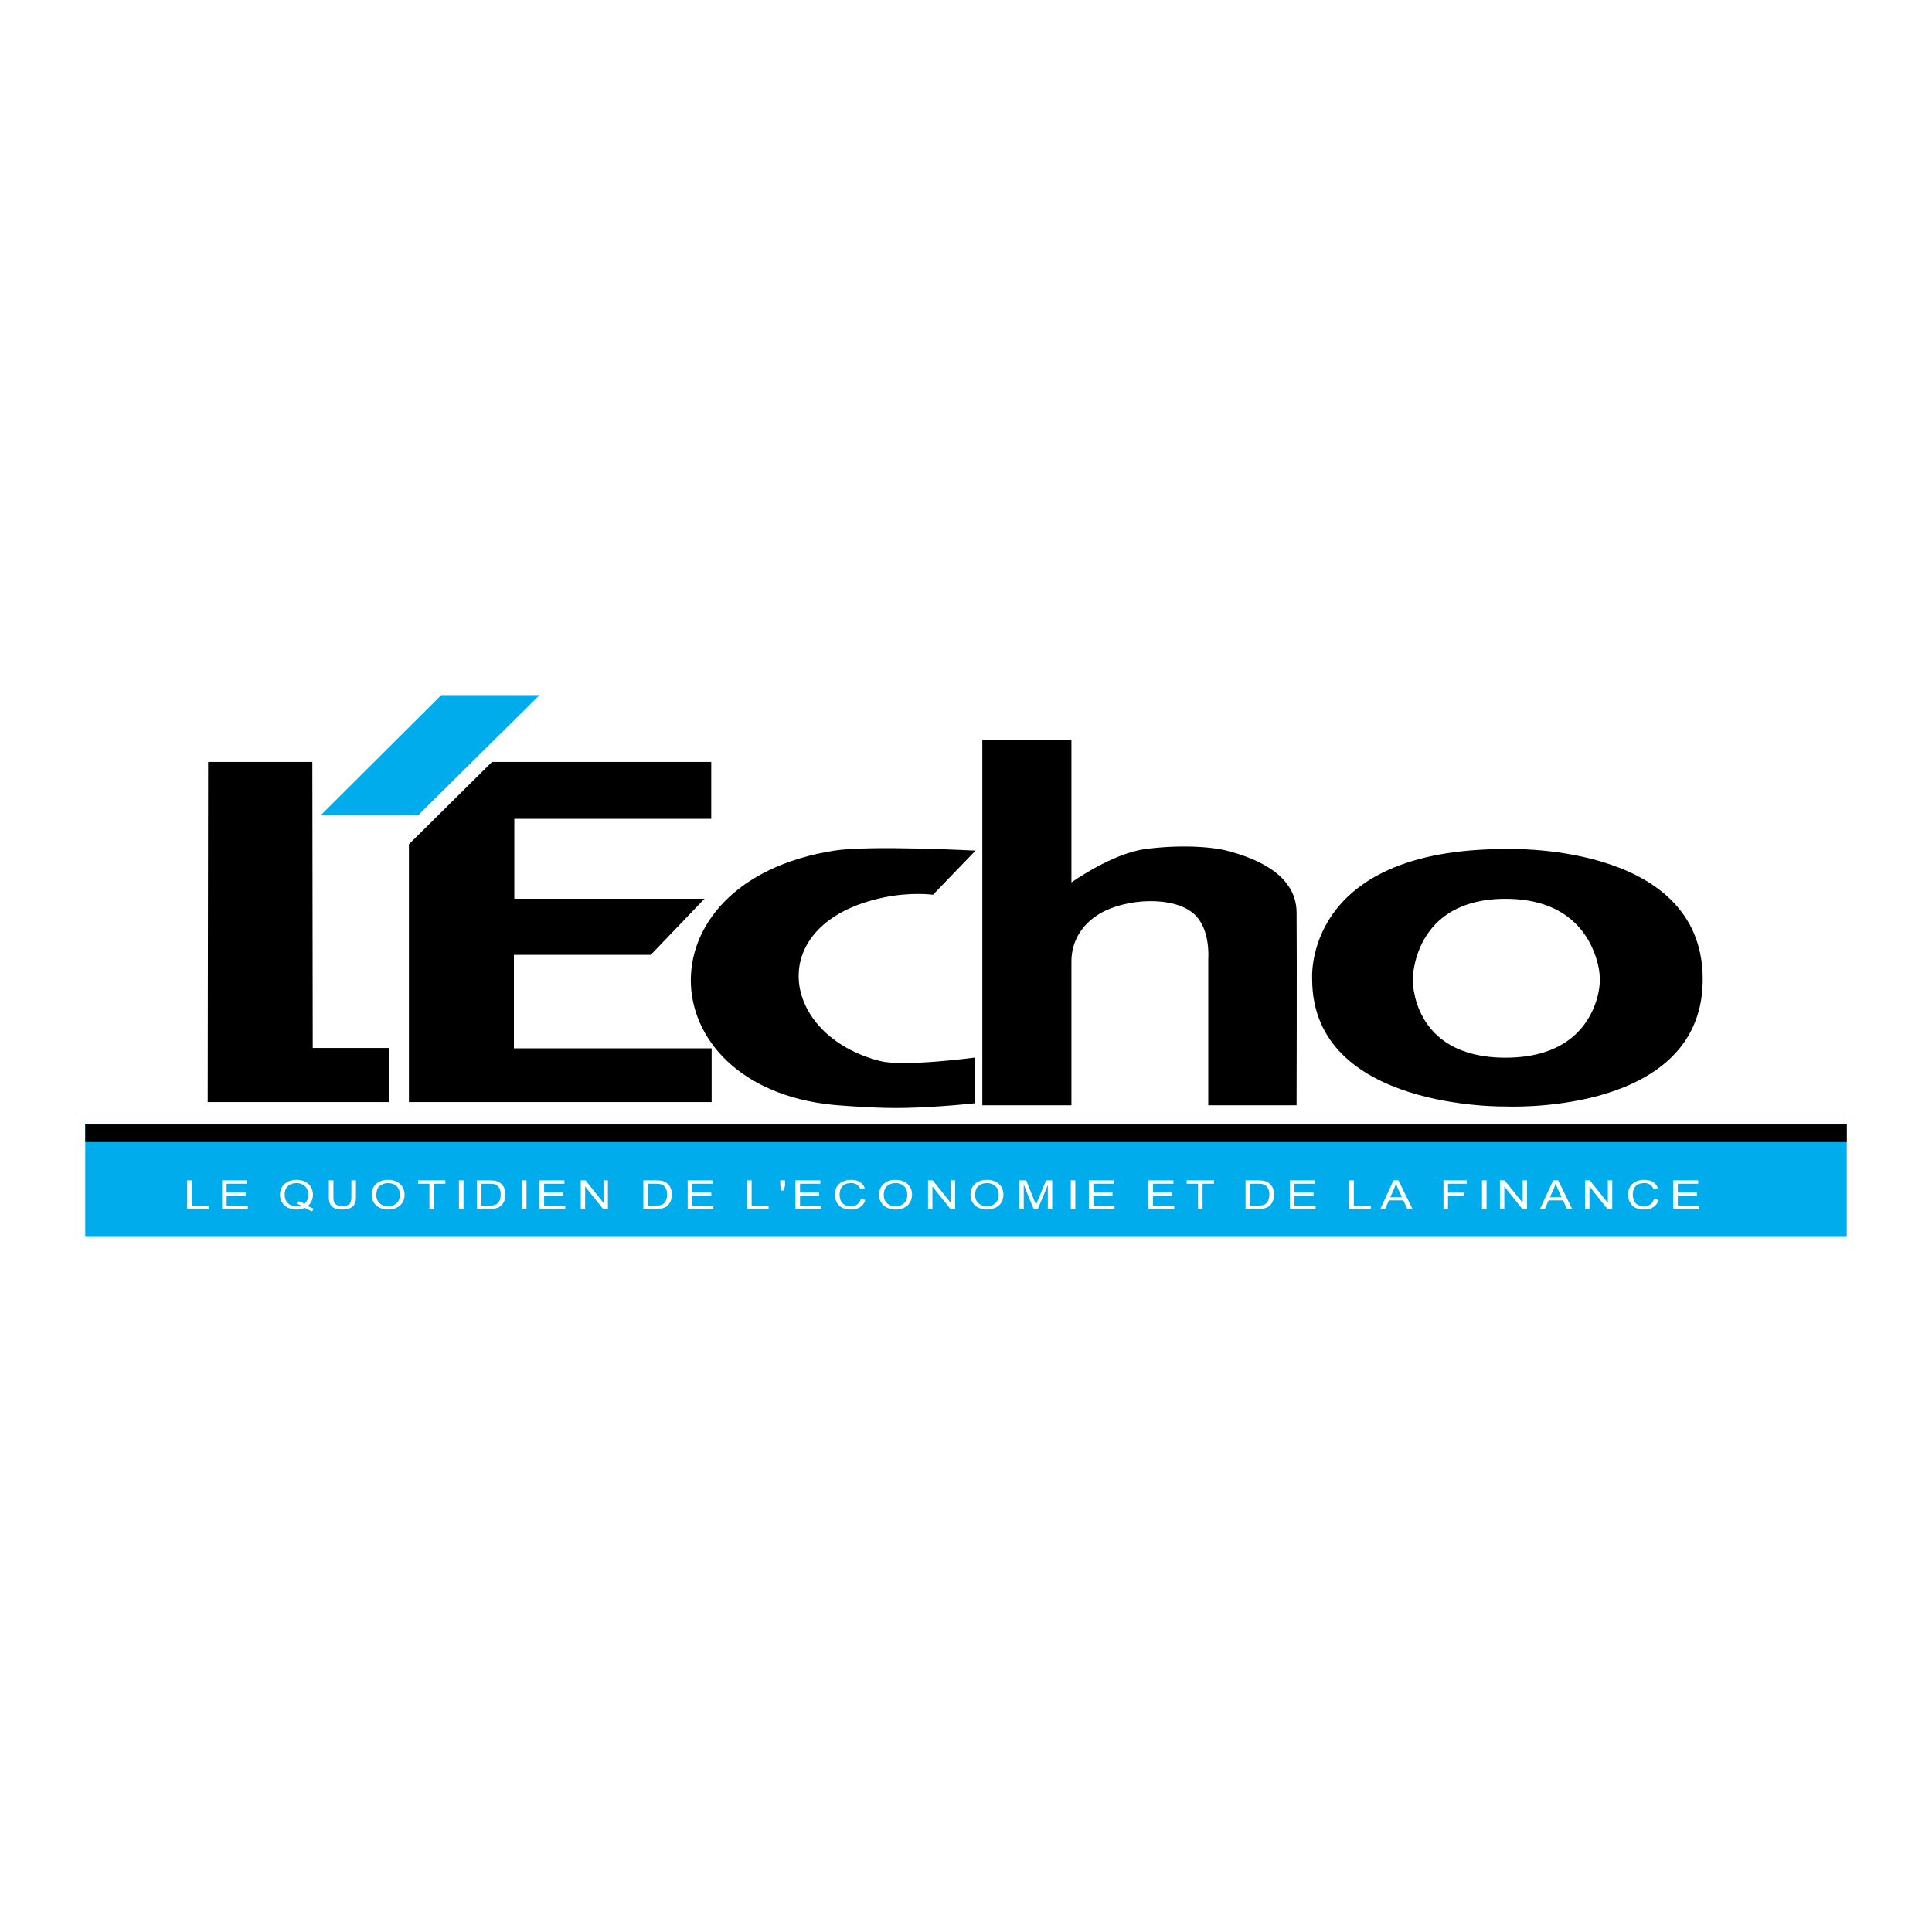
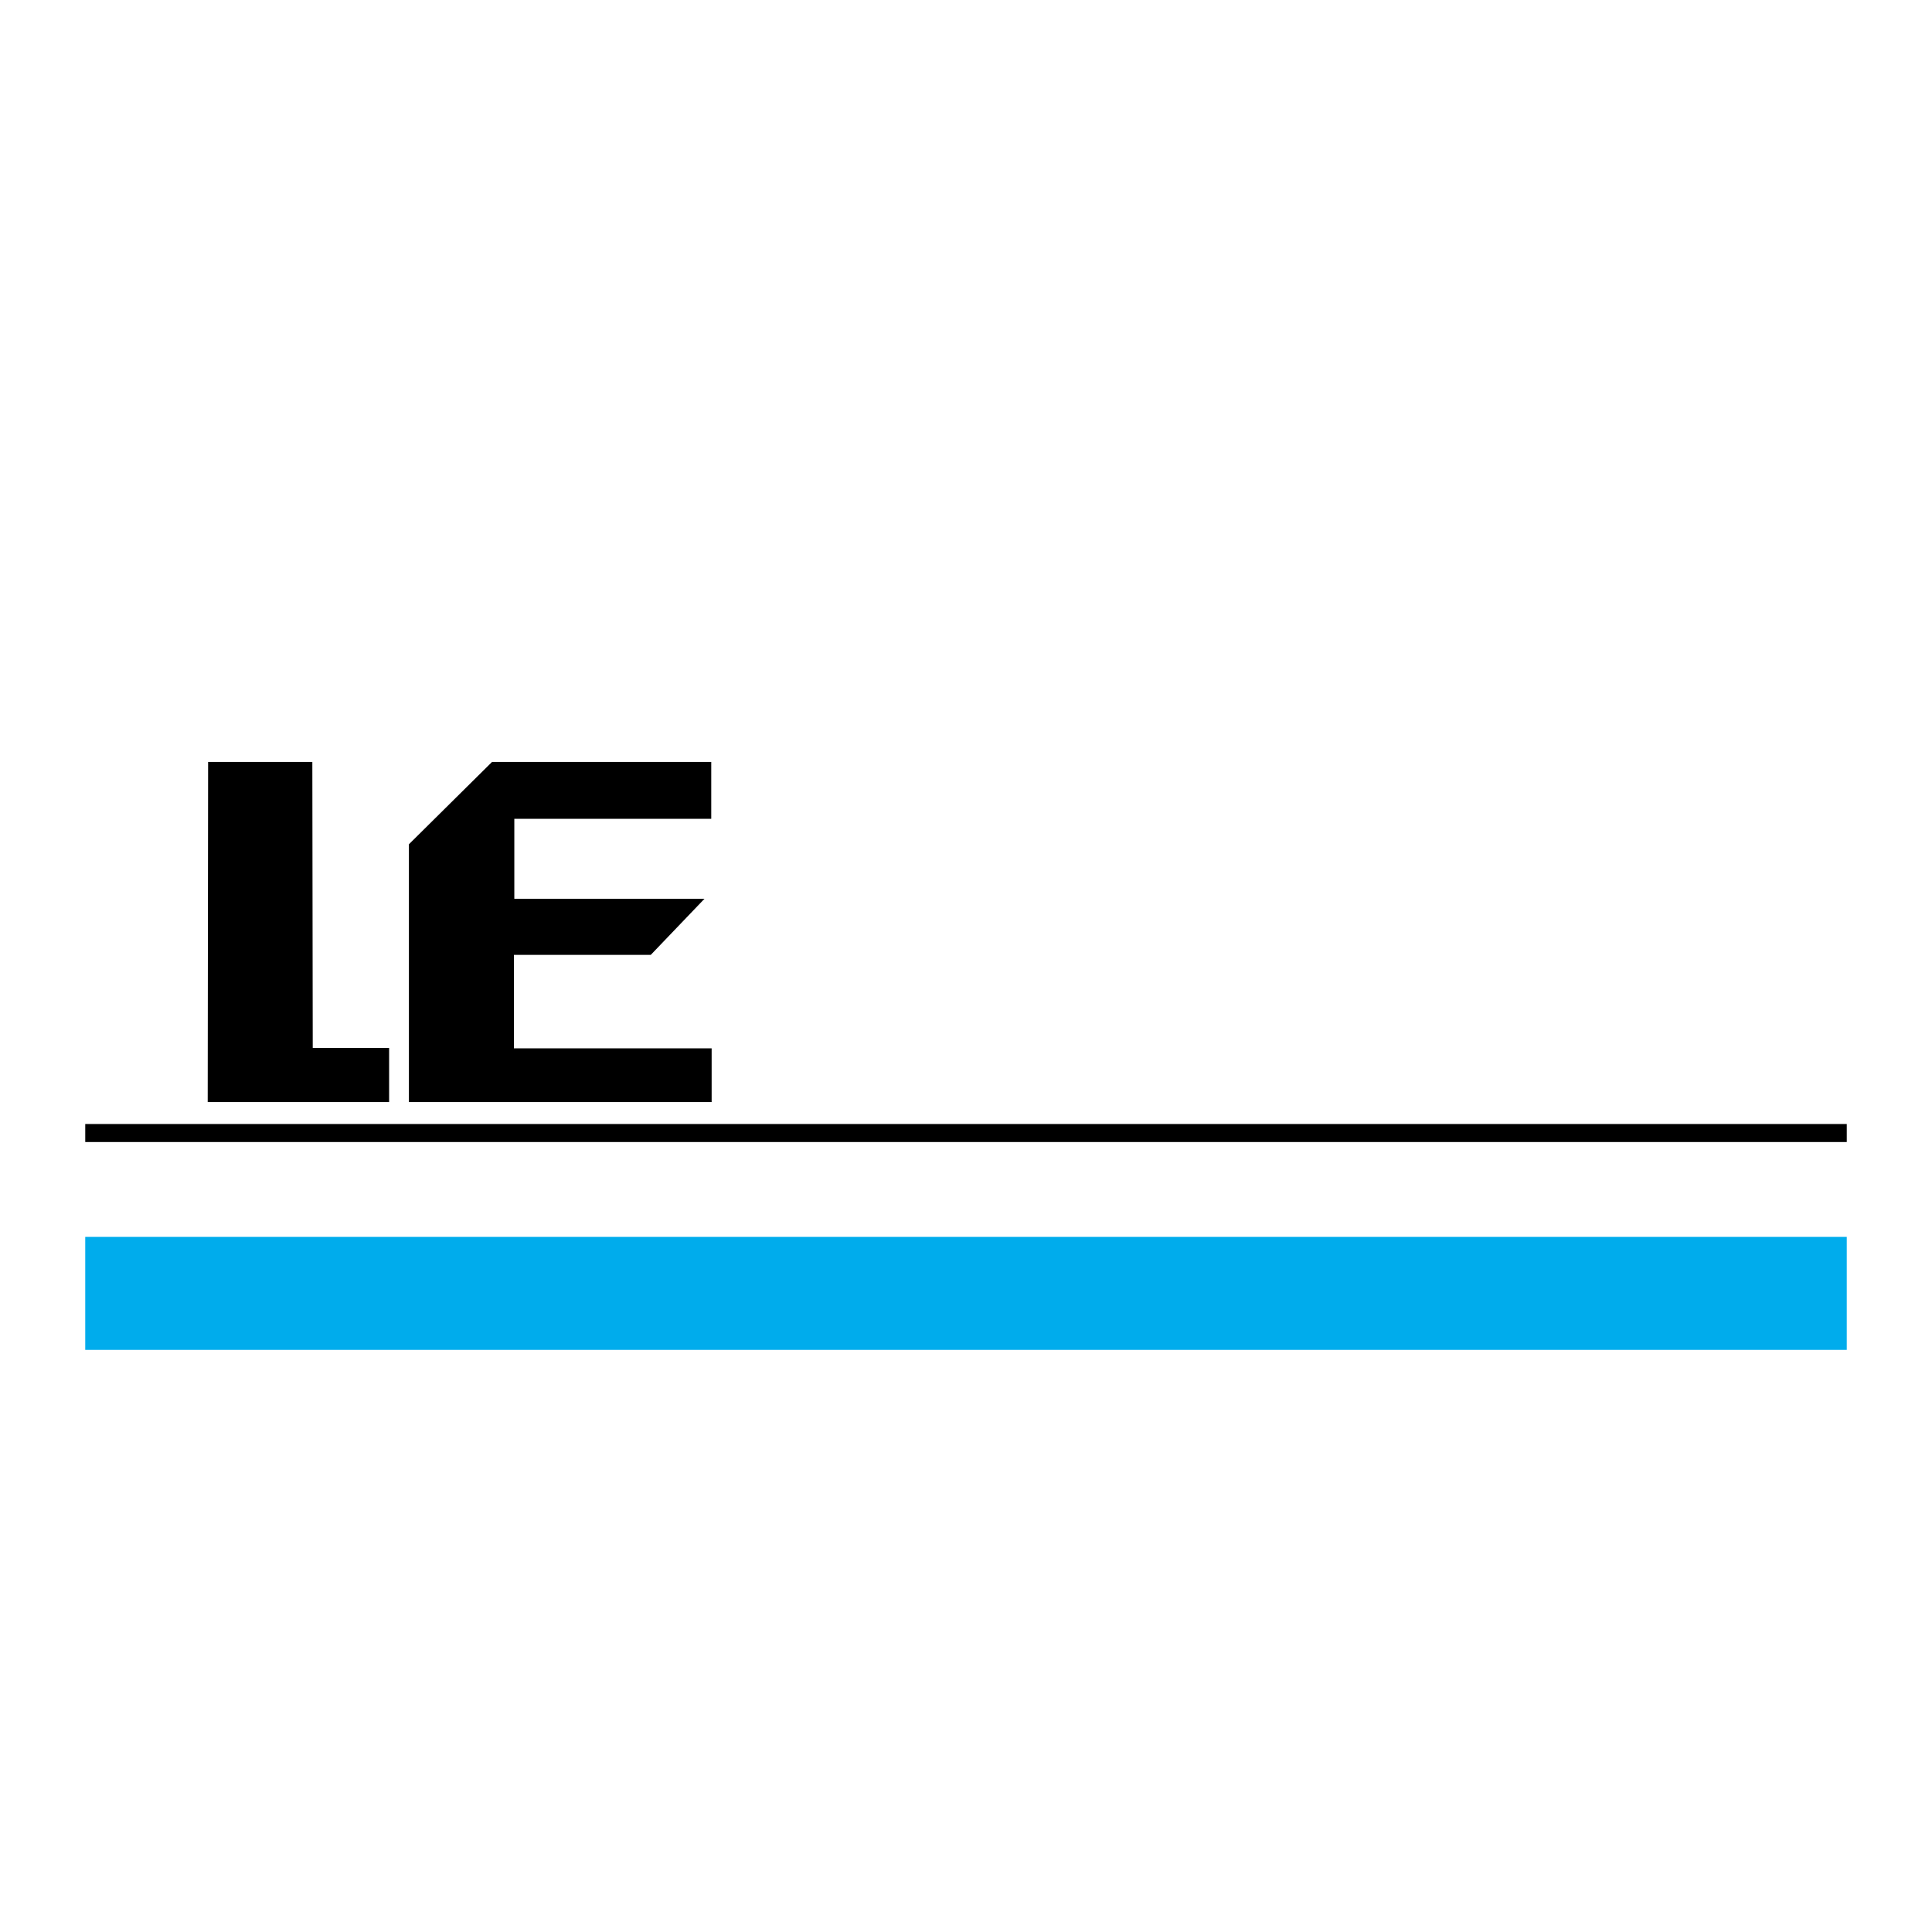
<svg xmlns="http://www.w3.org/2000/svg" width="2500" height="2500" viewBox="0 0 192.756 192.756">
  <g fill-rule="evenodd" clip-rule="evenodd">
    <path fill="#fff" d="M0 0h192.756v192.756H0V0z" />
    <path d="M20.763 76.017h10.399l.04 28.538h7.62v5.396H20.723l.04-33.934z" />
-     <path fill="#00acec" d="M32 81.335l12.026-11.986h9.804L41.725 81.335H32z" />
    <path d="M49.092 76.017h21.869v5.676H51.314v7.977h18.973l-5.359 5.597H51.275v9.327h19.726v5.357H40.797V84.233l8.295-8.216z" />
-     <path d="M97.33 84.868l-4.247 4.406s-2.143-.318-4.961.277c-12.089 2.554-10.299 13.808-.278 16.314 2.381.594 9.446-.357 9.446-.357v4.562s-3.448.387-6.96.465c-2.652.059-5.437-.174-6.257-.227-19.299-1.205-20.785-22.302-.833-25.441 3.533-.555 14.09.001 14.09.001zM98.006 73.794h8.891v14.249s4.049-2.897 7.381-3.334c3.281-.429 6.541-.291 8.416.239 1.824.516 6.629 1.965 6.666 6.072.041 4.207 0 19.25 0 19.25h-8.811V95.624s.242-2.966-1.428-4.445c-2.064-1.826-6.787-1.547-9.367-.04-1.875 1.096-2.857 2.857-2.857 4.763v14.368h-8.891V73.794z" />
-     <path fill="#00acec" d="M184.252 123.406v-11.271H8.504v11.271h175.748z" />
+     <path fill="#00acec" d="M184.252 123.406H8.504v11.271h175.748z" />
    <path d="M184.252 113.941v-1.798H8.505v1.798h175.747z" />
-     <path fill="#fff" d="M18.675 120.627v-2.861h.455v2.523h1.692v.338h-2.147zM22.159 120.627v-2.861h2.483v.338h-2.029v.876h1.9v.334h-1.9v.975h2.109v.338h-2.563zM30.703 120.32c.21.121.406.209.583.266l-.134.264a2.82 2.82 0 0 1-.738-.352 1.992 1.992 0 0 1-.843.178c-.312 0-.593-.062-.847-.188-.252-.125-.448-.301-.584-.527s-.205-.48-.205-.764.068-.539.206-.771c.138-.23.333-.408.587-.529.254-.119.538-.18.851-.18.318 0 .603.062.858.188.254.125.449.301.583.527.133.225.2.48.2.764 0 .234-.042.447-.128.635s-.216.351-.389.489zm-1-.484c.262.061.479.152.648.273.268-.203.401-.508.401-.914 0-.232-.047-.436-.142-.607s-.233-.307-.414-.402a1.297 1.297 0 0 0-.614-.145c-.338 0-.62.098-.843.291-.224.191-.335.48-.335.865 0 .371.11.656.331.855.222.199.504.299.847.299.163 0 .316-.025.46-.076a1.675 1.675 0 0 0-.45-.164l.111-.275zM35.057 117.766h.455v1.654c0 .287-.039.516-.118.684a.887.887 0 0 1-.423.412c-.204.107-.471.16-.802.16-.322 0-.585-.047-.79-.139a.866.866 0 0 1-.438-.4c-.088-.176-.131-.414-.131-.717v-1.654h.454v1.652c0 .248.028.432.083.549.056.117.151.207.286.271s.301.096.496.096c.334 0 .573-.062.715-.189.141-.125.212-.369.212-.727v-1.652h.001zM37.079 119.234c0-.477.153-.848.459-1.115.306-.27.701-.402 1.186-.402.317 0 .603.062.857.188.254.127.449.303.582.529.134.225.2.48.2.768 0 .289-.07.549-.21.777s-.34.402-.598.52a1.967 1.967 0 0 1-.834.178c-.324 0-.613-.064-.867-.195a1.382 1.382 0 0 1-.775-1.248zm.469.006c0 .344.111.615.333.814.224.197.502.297.838.297.342 0 .624-.1.845-.301.221-.199.332-.484.332-.854 0-.23-.048-.434-.142-.609a.977.977 0 0 0-.415-.402 1.292 1.292 0 0 0-.612-.145c-.322 0-.599.092-.831.277-.232.185-.348.492-.348.923zM42.843 120.627v-2.523h-1.132v-.338h2.723v.338h-1.137v2.523h-.454zM45.79 120.627v-2.861h.454v2.861h-.454zM47.583 120.627v-2.861h1.183c.268 0 .471.016.612.043.197.037.365.105.504.203.181.129.317.291.406.49.09.197.135.424.135.68 0 .217-.03.408-.092.576a1.337 1.337 0 0 1-.234.418 1.172 1.172 0 0 1-.312.258c-.113.064-.25.111-.41.145a2.769 2.769 0 0 1-.552.049h-1.24v-.001zm.455-.338h.733c.227 0 .405-.018.533-.053a.805.805 0 0 0 .308-.148.89.89 0 0 0 .252-.361c.06-.152.09-.336.09-.551 0-.301-.059-.529-.177-.689a.847.847 0 0 0-.43-.324c-.122-.039-.318-.059-.588-.059h-.722v2.185h.001zM52.076 120.627v-2.861h.454v2.861h-.454zM53.832 120.627v-2.861h2.483v.338h-2.029v.876h1.9v.334h-1.9v.975h2.109v.338h-2.563zM57.944 120.627v-2.861h.467l1.804 2.246v-2.246h.436v2.861h-.467l-1.804-2.248v2.248h-.436zM64.188 120.627v-2.861h1.183c.267 0 .471.016.612.043.197.037.365.105.504.203.181.129.317.291.406.49.09.197.135.424.135.68 0 .217-.03.408-.092.576a1.337 1.337 0 0 1-.234.418 1.176 1.176 0 0 1-.313.258c-.113.064-.25.111-.41.145a2.769 2.769 0 0 1-.552.049h-1.239v-.001zm.454-.338h.733c.226 0 .404-.018.533-.053s.231-.084.308-.148a.89.89 0 0 0 .252-.361c.06-.152.09-.336.09-.551 0-.301-.06-.529-.177-.689a.851.851 0 0 0-.43-.324c-.122-.039-.319-.059-.588-.059h-.722v2.185h.001zM68.612 120.627v-2.861h2.483v.338h-2.029v.876h1.901v.334h-1.901v.975h2.109v.338h-2.563zM74.534 120.627v-2.861h.455v2.523h1.692v.338h-2.147zM77.957 118.779l-.108-.535v-.478h.48v.478l-.112.535h-.26zM79.362 120.627v-2.861h2.483v.338h-2.029v.876h1.9v.334h-1.9v.975h2.109v.338h-2.563zM85.881 119.623l.455.096a1.27 1.27 0 0 1-.514.713c-.248.162-.551.244-.909.244-.37 0-.671-.062-.903-.188-.232-.127-.409-.309-.529-.547s-.182-.494-.182-.766c0-.299.068-.559.205-.779.137-.223.331-.391.584-.506a1.98 1.98 0 0 1 .833-.172c.344 0 .633.072.867.217.234.146.397.352.49.615l-.447.088a.888.888 0 0 0-.347-.455 1.048 1.048 0 0 0-.572-.143c-.264 0-.484.053-.662.158a.867.867 0 0 0-.374.426 1.436 1.436 0 0 0-.108.549c0 .242.042.455.127.637a.838.838 0 0 0 .397.406c.18.09.374.135.583.135.254 0 .469-.061.646-.184.179-.12.298-.304.36-.544zM87.708 119.234c0-.477.153-.848.459-1.115.307-.27.702-.402 1.187-.402.316 0 .603.062.857.188.254.127.448.303.582.529.134.225.2.48.2.768 0 .289-.07.549-.21.777-.141.229-.34.402-.598.52a1.967 1.967 0 0 1-.834.178c-.324 0-.613-.064-.867-.195a1.382 1.382 0 0 1-.776-1.248zm.468.006c0 .344.111.615.333.814.223.197.502.297.838.297.342 0 .624-.1.845-.301.221-.199.332-.484.332-.854 0-.23-.048-.434-.142-.609a.982.982 0 0 0-.415-.402 1.292 1.292 0 0 0-.612-.145c-.323 0-.599.092-.832.277-.231.185-.347.492-.347.923zM92.592 120.627v-2.861h.466l1.805 2.246v-2.246h.435v2.861h-.465l-1.805-2.248v2.248h-.436zM96.826 119.234c0-.477.152-.848.459-1.115.307-.27.701-.402 1.186-.402.316 0 .604.062.857.188.254.127.449.303.582.529.135.225.201.48.201.768 0 .289-.07.549-.211.777s-.34.402-.598.52a1.963 1.963 0 0 1-.834.178c-.324 0-.613-.064-.867-.195a1.39 1.39 0 0 1-.58-.533 1.414 1.414 0 0 1-.195-.715zm.469.006c0 .344.111.615.332.814.225.197.504.297.84.297.342 0 .623-.1.844-.301.221-.199.332-.484.332-.854 0-.23-.049-.434-.143-.609-.094-.172-.232-.307-.414-.402s-.387-.145-.613-.145c-.322 0-.598.092-.83.277-.233.185-.348.492-.348.923zM101.701 120.627v-2.861h.684l.812 2.025c.076.189.131.33.164.424.039-.104.1-.256.184-.459l.822-1.99h.611v2.861h-.438v-2.395l-.998 2.395h-.41l-.994-2.436v2.436h-.437zM106.832 120.627v-2.861h.453v2.861h-.453zM108.635 120.627v-2.861h2.484v.338h-2.029v.876h1.9v.334h-1.9v.975h2.109v.338h-2.564zM114.586 120.627v-2.861h2.482v.338h-2.029v.876h1.9v.334h-1.9v.975h2.109v.338h-2.562zM119.529 120.627v-2.523h-1.133v-.338h2.723v.338h-1.137v2.523h-.453zM124.27 120.627v-2.861h1.184c.268 0 .471.016.611.043.197.037.365.105.504.203.182.129.316.291.406.49.09.197.135.424.135.68 0 .217-.029.408-.092.576a1.188 1.188 0 0 1-.546.676c-.113.064-.25.111-.41.145s-.344.049-.551.049h-1.241v-.001zm.455-.338h.732c.227 0 .404-.018.533-.053s.232-.084.309-.148a.909.909 0 0 0 .252-.361c.061-.152.09-.336.09-.551 0-.301-.059-.529-.176-.689a.852.852 0 0 0-.432-.324c-.121-.039-.318-.059-.588-.059h-.721v2.185h.001zM128.693 120.627v-2.861h2.485v.338h-2.03v.876h1.901v.334h-1.901v.975h2.11v.338h-2.565zM134.615 120.627v-2.861h.455v2.523h1.694v.338h-2.149zM137.713 120.627l1.32-2.861h.488l1.406 2.861h-.518l-.4-.867h-1.438l-.377.867h-.481zm.99-1.176h1.166l-.359-.791a7.392 7.392 0 0 1-.242-.594 3.21 3.21 0 0 1-.186.547l-.379.838zM144.016 120.627v-2.861h2.318v.338h-1.863v.886h1.611v.338h-1.611v1.299h-.455zM147.861 120.627v-2.861h.455v2.861h-.455zM149.65 120.627v-2.861h.467l1.805 2.246v-2.246h.435v2.861h-.466l-1.805-2.248v2.248h-.436zM153.645 120.627l1.32-2.861h.49l1.406 2.861h-.52l-.4-.867h-1.436l-.377.867h-.483zm.992-1.176h1.164l-.357-.791a6.825 6.825 0 0 1-.244-.594 3.045 3.045 0 0 1-.186.547l-.377.838zM158.145 120.627v-2.861h.466l1.805 2.246v-2.246h.436v2.861h-.467l-1.805-2.248v2.248h-.435zM165.016 119.623l.455.096a1.278 1.278 0 0 1-.514.713c-.248.162-.551.244-.91.244-.369 0-.67-.062-.902-.188-.232-.127-.408-.309-.529-.547s-.182-.494-.182-.766c0-.299.068-.559.205-.779.137-.223.33-.391.584-.506.252-.115.529-.172.832-.172.344 0 .633.072.867.217.234.146.398.352.49.615l-.447.088a.885.885 0 0 0-.348-.455 1.046 1.046 0 0 0-.572-.143c-.264 0-.484.053-.662.158a.87.87 0 0 0-.373.426 1.436 1.436 0 0 0-.107.549c0 .242.043.455.127.637a.84.84 0 0 0 .398.406c.18.09.373.135.584.135.254 0 .469-.061.645-.184.177-.12.296-.304.359-.544zM166.941 120.627v-2.861h2.485v.338h-2.03v.876h1.901v.334h-1.901v.975h2.108v.338h-2.563z" />
-     <path d="M169.857 96.895c-.75-12.917-19.652-12.186-19.652-12.186-20.264 0-19.289 12.986-19.289 12.986 0 13.08 19.289 12.697 19.289 12.697s18.139.881 19.586-11.133c.084-.691.115-1.544.066-2.364zm-10.58 2.914c-.725 2.32-2.85 5.715-9.072 5.715-9.451 0-9.256-7.828-9.256-7.828s0-8.021 9.256-8.021c6.791 0 8.703 4.317 9.24 6.617.282 1.204.201 2.339-.168 3.517z" />
  </g>
</svg>